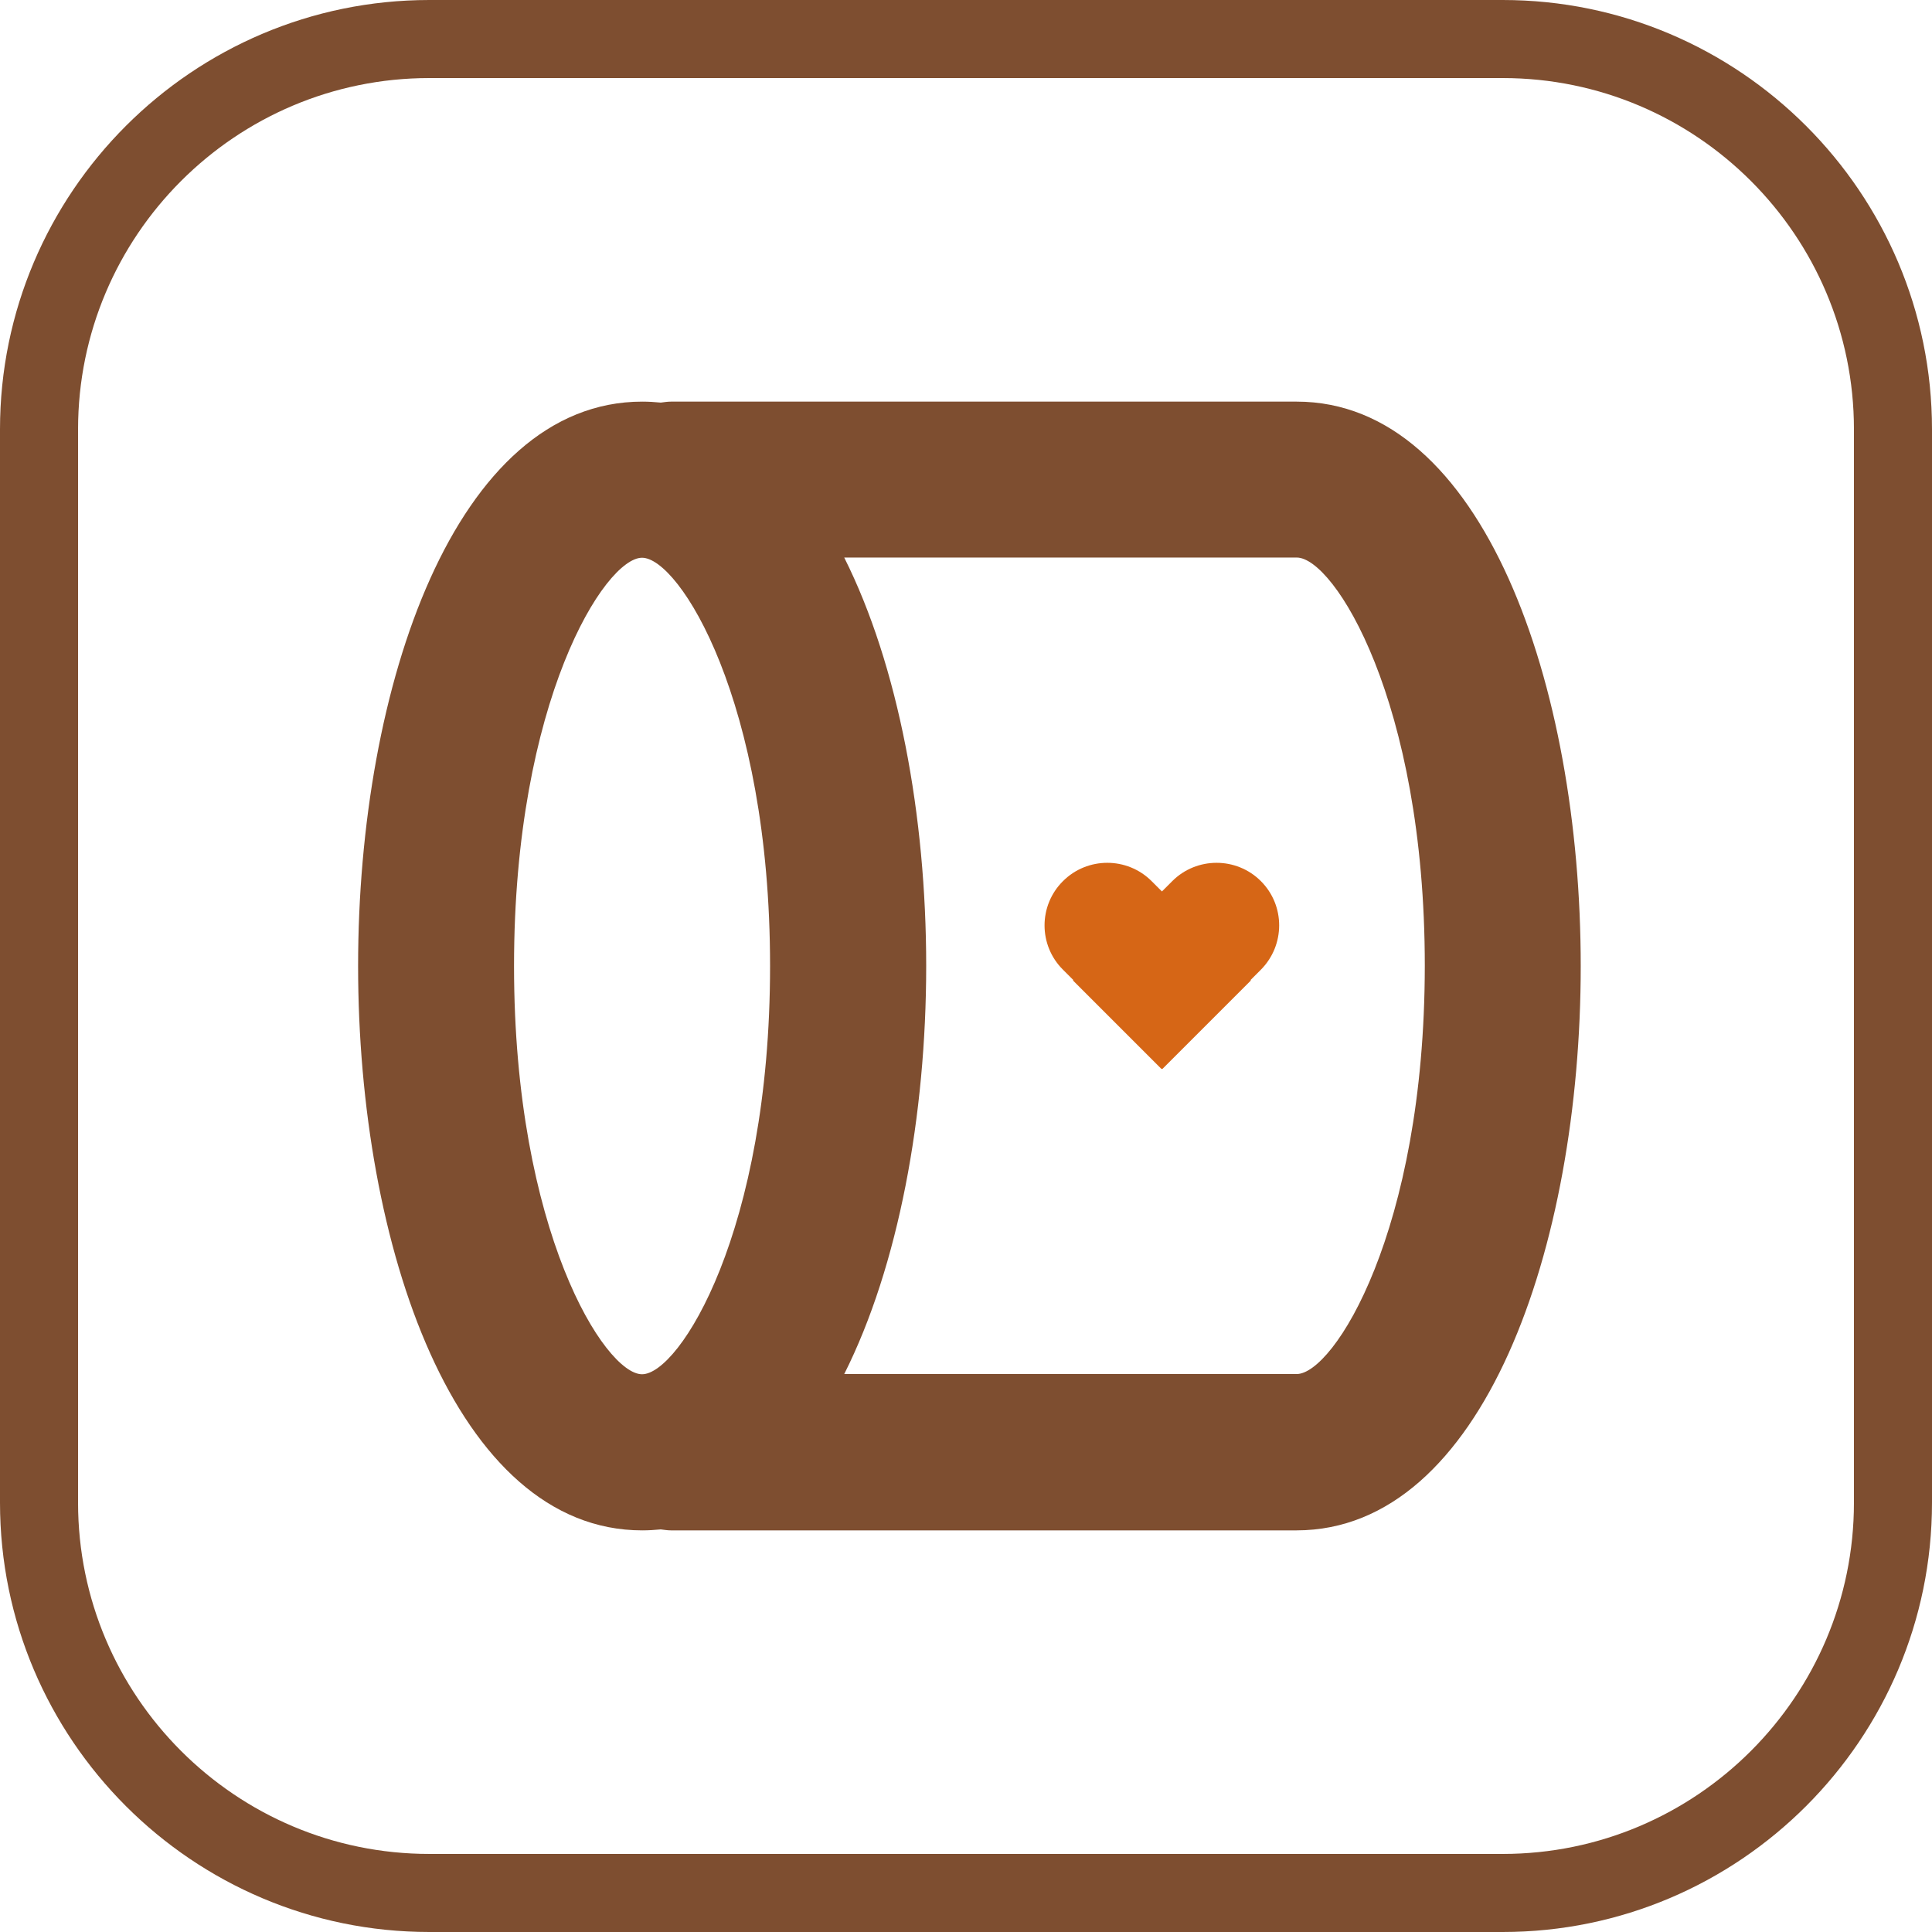
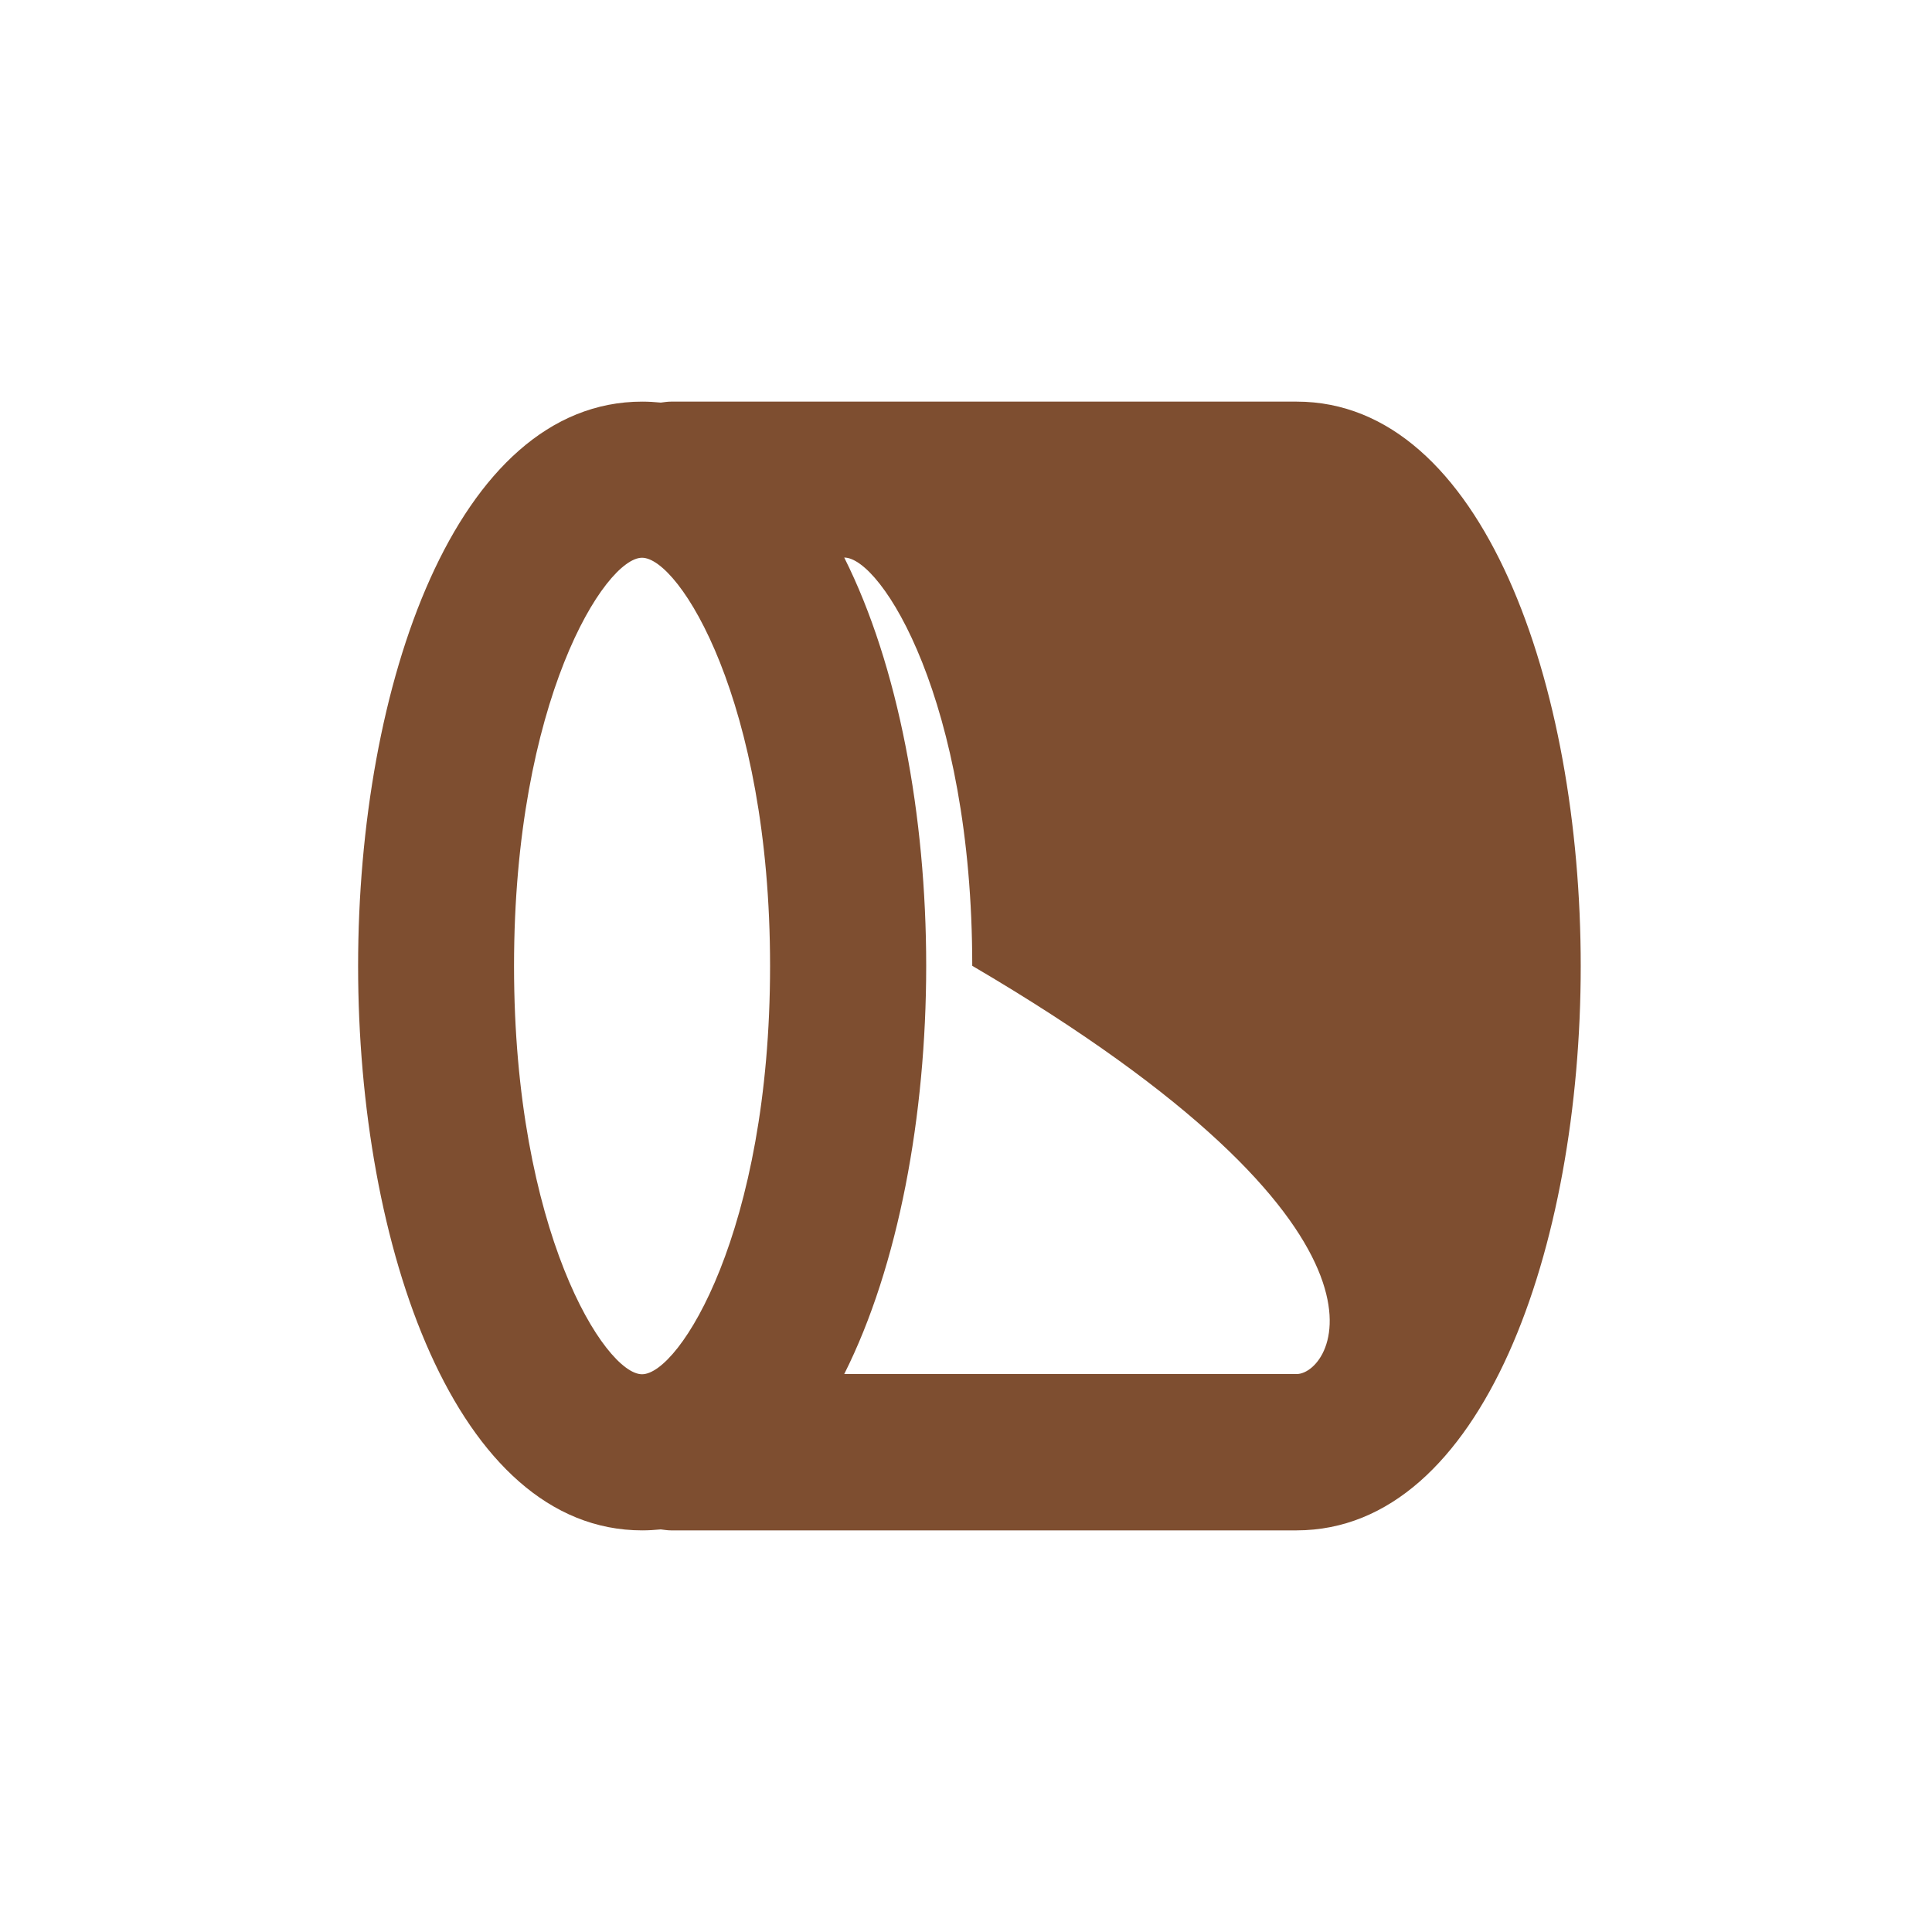
<svg xmlns="http://www.w3.org/2000/svg" version="1.1" id="图层_1" x="0px" y="0px" viewBox="0 0 99 99" style="enable-background:new 0 0 99 99;" xml:space="preserve">
  <style type="text/css">
	.st0{fill:#D66616;}
	.st1{fill:#7E4E30;}
</style>
  <g>
-     <path class="st0" d="M60.07,45.15l-0.53,0.53l-0.53-0.53c-1.25-1.25-3.29-1.25-4.54,0c-1.26,1.25-1.26,3.29,0,4.54L55,50.22   l-0.02,0.02l4.54,4.54l0.02-0.02l0.02,0.02l4.54-4.54l-0.02-0.02l0.53-0.53c1.25-1.26,1.25-3.29,0-4.54S61.32,43.9,60.07,45.15z" />
-     <path class="st1" d="M66.44,20.58H34.38c-0.18,0-0.35,0.03-0.52,0.05c-0.31-0.03-0.63-0.05-0.95-0.05   c-9.56,0-14.56,14.55-14.56,28.92s5,28.92,14.56,28.92c0.32,0,0.64-0.02,0.95-0.05c0.17,0.02,0.34,0.05,0.52,0.05h32.06   C76,78.41,81,63.87,81,49.5S76,20.58,66.44,20.58z M32.9,28.58c1.9,0,6.56,7.33,6.56,20.92s-4.65,20.92-6.56,20.92   c-1.9,0-6.56-7.33-6.56-20.92S31,28.58,32.9,28.58z M66.44,70.41H43.26c2.78-5.53,4.2-13.25,4.2-20.92s-1.42-15.38-4.2-20.92h23.19   c1.9,0,6.56,7.33,6.56,20.92C73,63.09,68.34,70.41,66.44,70.41z" />
-     <path class="st1" d="M77,0H22C9.87,0,0,9.87,0,22v55c0,12.13,9.87,22,22,22h55c12.13,0,22-9.87,22-22V22C99,9.87,89.13,0,77,0z    M95,77c0,9.92-8.07,18-18,18H22c-9.93,0-18-8.08-18-18V22c0-9.93,8.07-18,18-18h55c9.93,0,18,8.07,18,18V77z" />
+     <path class="st1" d="M66.44,20.58H34.38c-0.18,0-0.35,0.03-0.52,0.05c-0.31-0.03-0.63-0.05-0.95-0.05   c-9.56,0-14.56,14.55-14.56,28.92s5,28.92,14.56,28.92c0.32,0,0.64-0.02,0.95-0.05c0.17,0.02,0.34,0.05,0.52,0.05h32.06   C76,78.41,81,63.87,81,49.5S76,20.58,66.44,20.58z M32.9,28.58c1.9,0,6.56,7.33,6.56,20.92s-4.65,20.92-6.56,20.92   c-1.9,0-6.56-7.33-6.56-20.92S31,28.58,32.9,28.58z M66.44,70.41H43.26c2.78-5.53,4.2-13.25,4.2-20.92s-1.42-15.38-4.2-20.92c1.9,0,6.56,7.33,6.56,20.92C73,63.09,68.34,70.41,66.44,70.41z" />
  </g>
</svg>